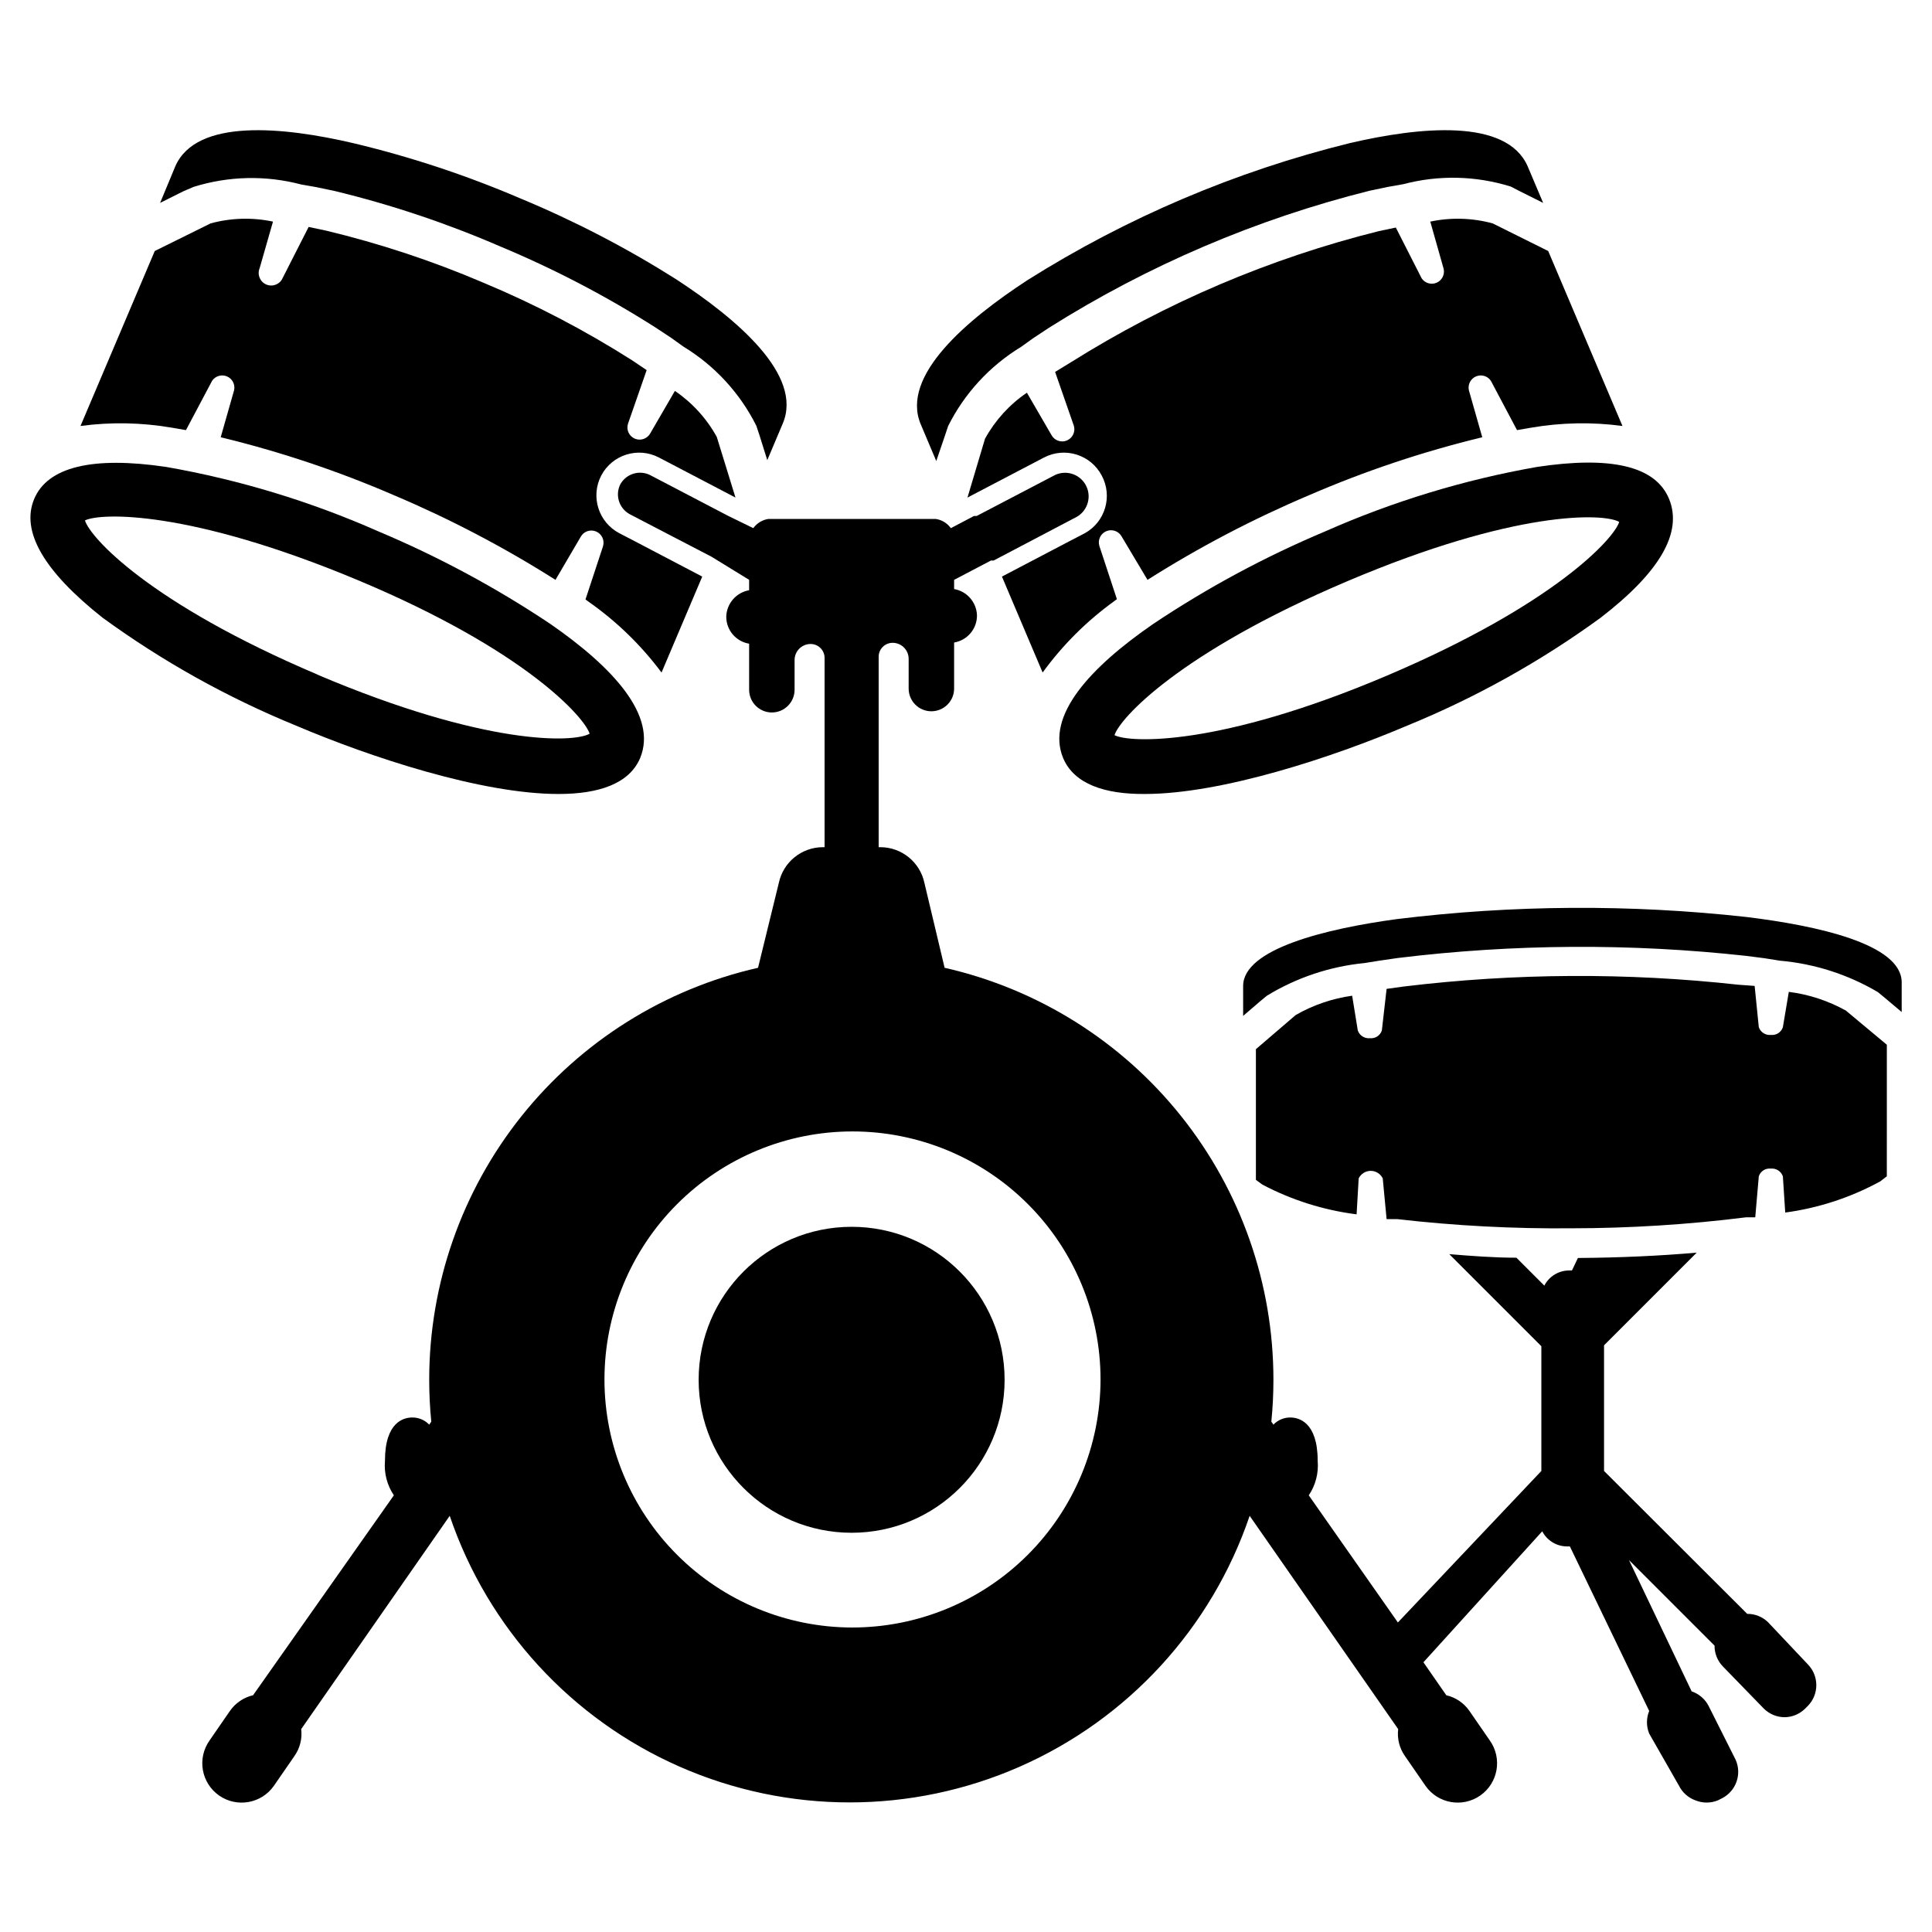
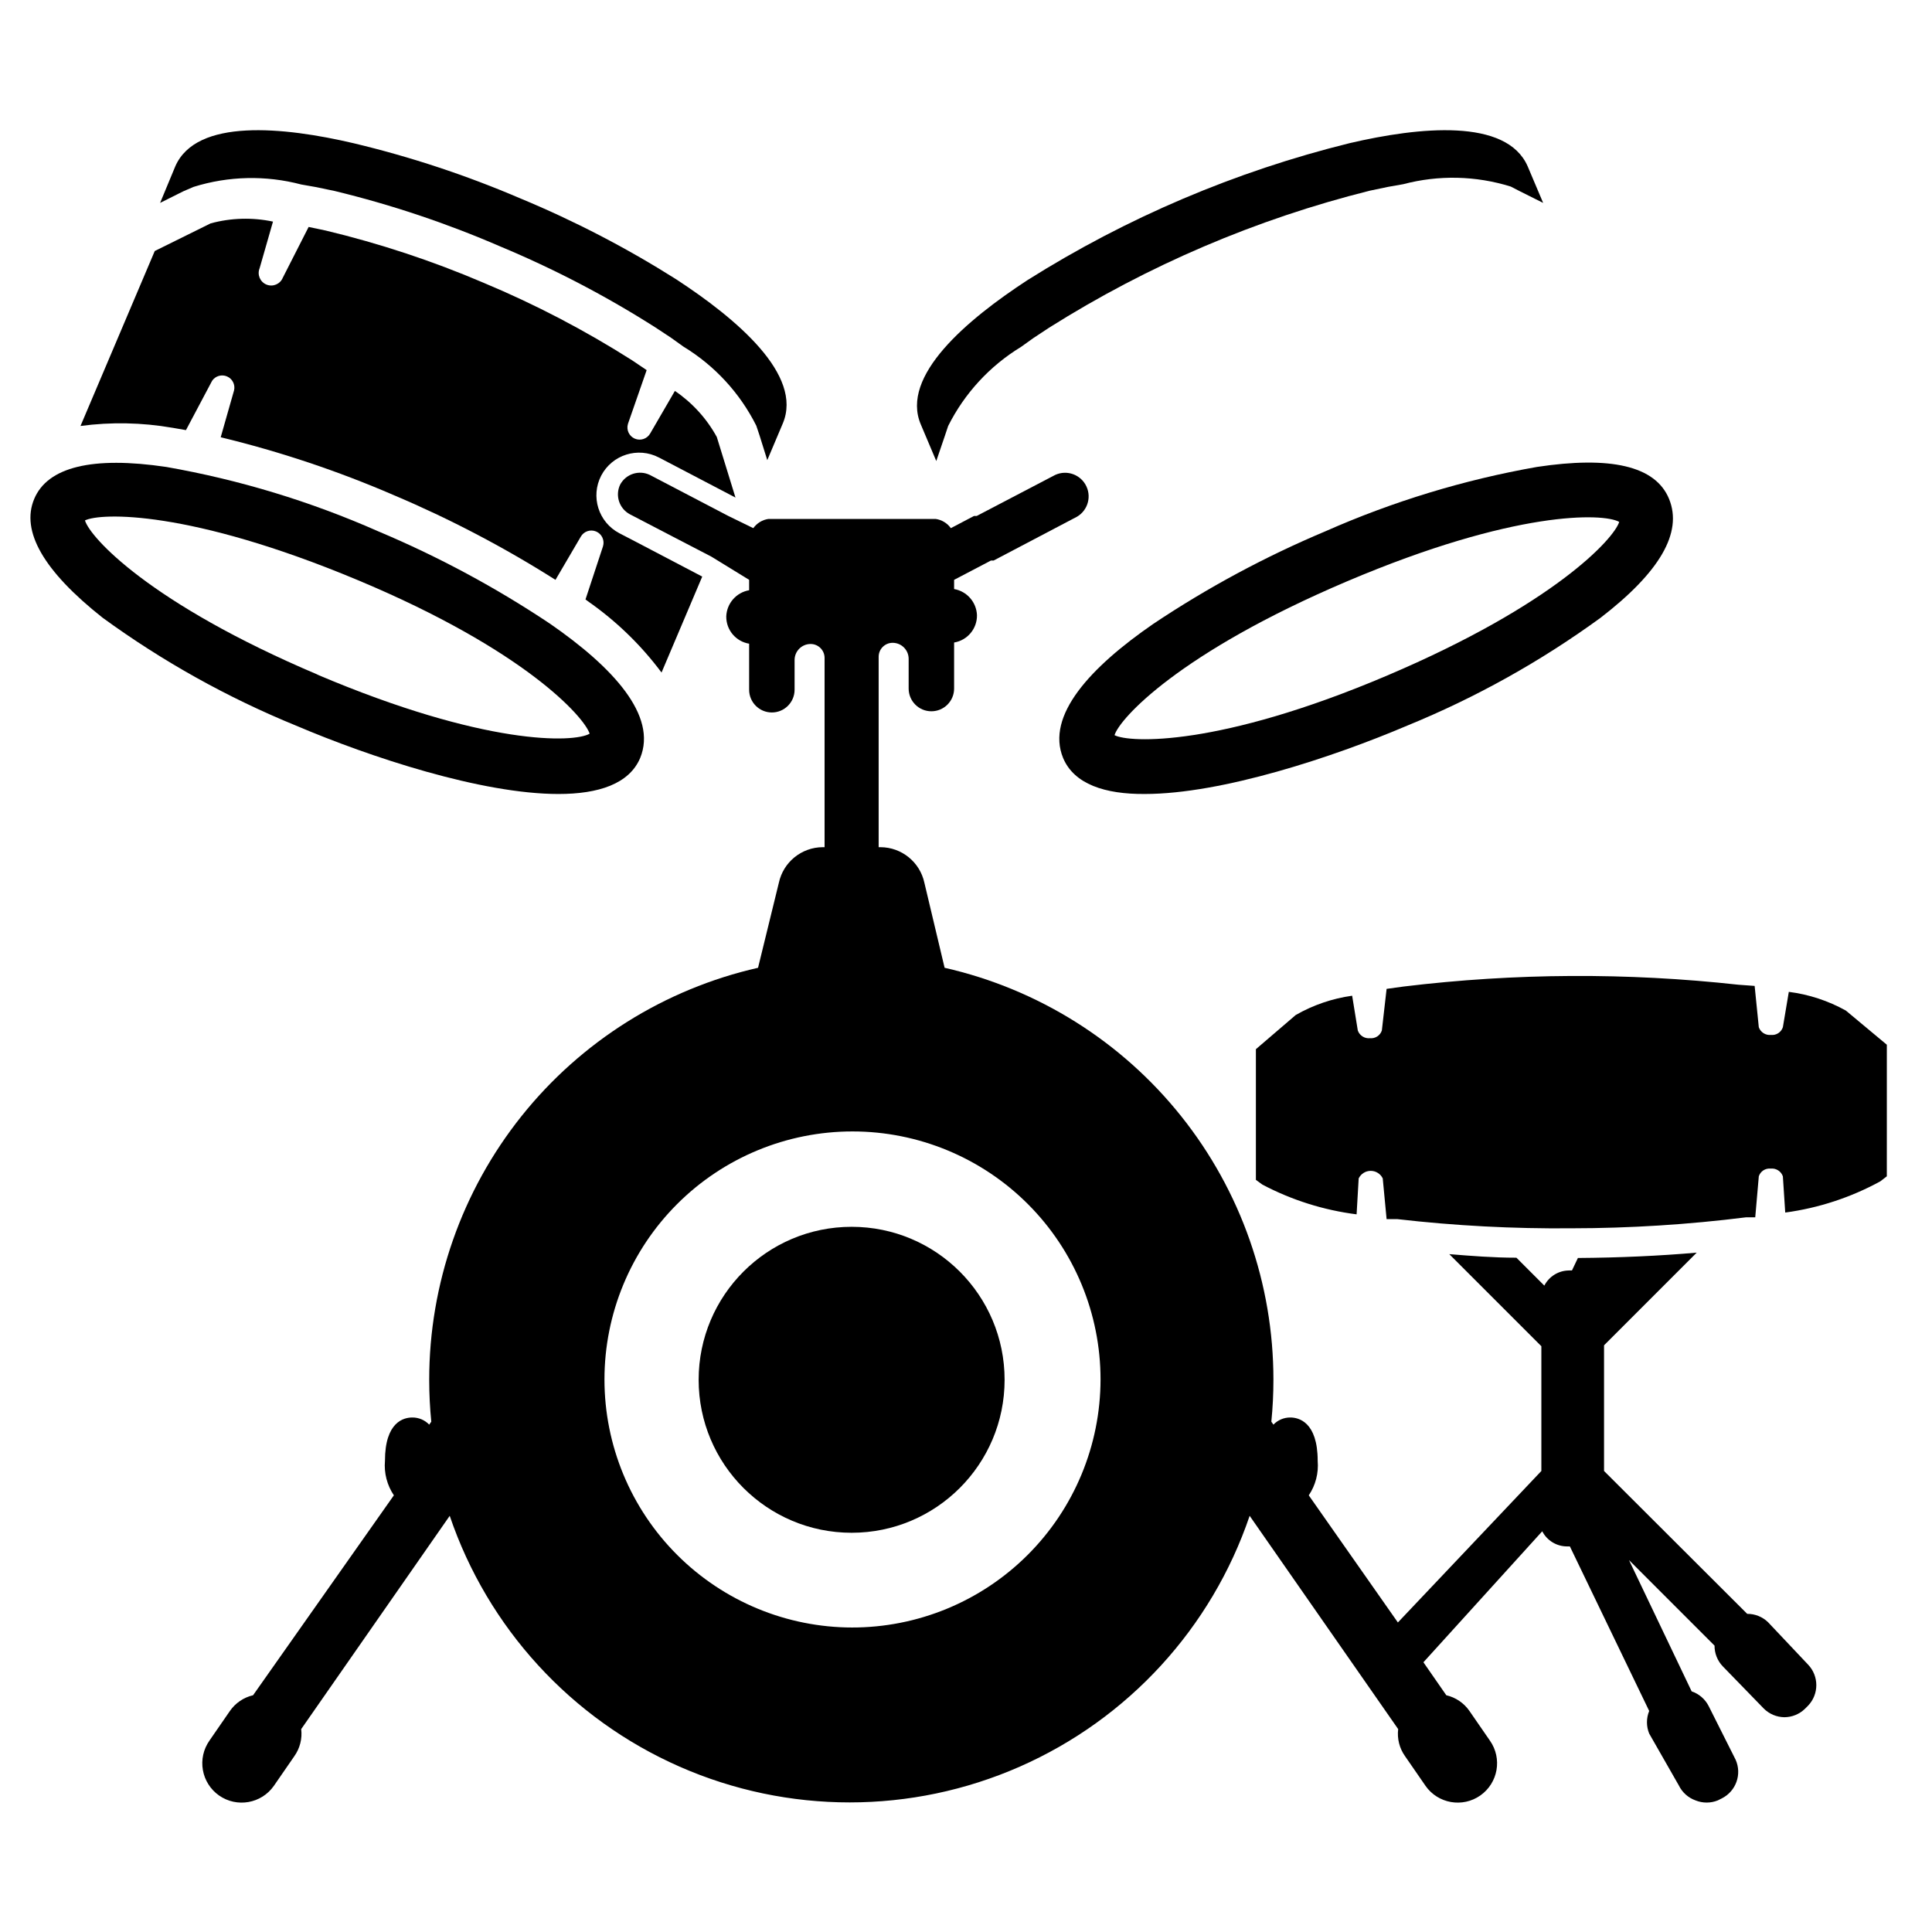
<svg xmlns="http://www.w3.org/2000/svg" fill="#000000" width="800px" height="800px" version="1.1" viewBox="144 144 512 512">
  <g>
    <path d="m410.23 509.66c0 22.391-18.148 40.539-40.539 40.539s-40.543-18.148-40.543-40.539 18.152-40.543 40.543-40.543 40.539 18.152 40.539 40.543" />
    <path d="m289.79 309.31c-14.352-9.59-29.59-17.785-45.5-24.48-17.973-7.949-36.848-13.684-56.207-17.082-19.602-2.914-31.488 0-35.031 8.5s2.441 19.051 18.184 31.488h0.004c15.867 11.555 33.074 21.152 51.246 28.574 19.602 8.344 49.121 18.105 69.512 18.105 10.629 0 18.734-2.676 21.648-9.523 4.641-11.258-7.246-24.09-23.855-35.582zm-61.637 13.461c-44.555-18.891-60.301-36.367-61.637-40.855 4.172-2.047 27.629-2.832 72.109 15.742 44.477 18.578 60.223 36.367 61.637 40.777-4.176 2.441-27.711 3.231-72.188-15.664z" />
    <path d="m186.43 197.77 6.141-3.07 2.754-1.18c9.254-2.887 19.129-3.106 28.5-0.629l4.016 0.707 4.879 1.023c15.035 3.644 29.73 8.57 43.926 14.723 14.254 5.953 27.977 13.117 41.012 21.41l4.172 2.754 3.305 2.363h0.004c8.266 5.031 14.949 12.289 19.285 20.938l0.867 2.598 2.047 6.535 4.094-9.684c5.512-12.91-12.359-27.867-28.262-38.258-13.117-8.293-26.918-15.457-41.25-21.41-14.305-6.133-29.105-11.031-44.242-14.641-18.5-4.328-41.645-6.691-47.23 6.141z" />
    <path d="m338.91 275.86-20.309-10.629v0.004c-5.543-2.883-12.375-0.734-15.273 4.801-2.879 5.543-0.73 12.375 4.805 15.273l4.094 2.125 17.871 9.367-10.785 25.426h-0.004c-5.449-7.305-12.043-13.684-19.52-18.895l-0.629-0.473 4.644-14.09h-0.004c0.484-1.578-0.301-3.266-1.816-3.914-1.52-0.648-3.281-0.047-4.086 1.395l-6.691 11.418c-13.637-8.641-27.957-16.145-42.824-22.438-14.832-6.414-30.188-11.551-45.895-15.352l3.543-12.438c0.348-1.516-0.438-3.062-1.863-3.68-1.43-0.617-3.094-0.129-3.961 1.16l-6.926 13.066-3.621-0.629-0.004 0.004c-8.035-1.395-16.238-1.555-24.324-0.473l19.68-46.367 14.801-7.32c5.394-1.469 11.062-1.629 16.531-0.473l-3.543 12.359c-0.695 1.695 0.117 3.633 1.812 4.328 1.695 0.695 3.633-0.113 4.328-1.809l6.848-13.461 4.488 0.945v-0.004c14.324 3.43 28.336 8.062 41.879 13.855 13.68 5.719 26.848 12.59 39.359 20.547l3.856 2.598-4.961 14.25h0.004c-0.484 1.578 0.301 3.266 1.82 3.914 1.52 0.645 3.281 0.043 4.086-1.398l6.535-11.258-0.004 0.004c4.613 3.133 8.418 7.312 11.102 12.199z" />
    <path d="m425.74 344.89c2.914 6.926 11.098 9.605 21.648 9.523 20.387 0 49.91-9.762 69.512-18.105 18.172-7.422 35.379-17.02 51.246-28.574 15.742-12.121 21.805-22.594 18.184-31.488s-15.742-11.414-35.031-8.5c-19.328 3.402-38.176 9.141-56.125 17.082-15.91 6.695-31.148 14.891-45.5 24.48-16.691 11.492-28.578 24.324-23.934 35.582zm13.621-6.062c1.34-4.41 17.16-21.883 61.637-40.777 44.477-18.895 67.938-18.105 72.109-15.742-1.34 4.41-17.16 21.883-61.637 40.777-44.48 18.891-68.176 17.789-72.109 15.742z" />
    <path d="m552.95 197.77-6.141-3.07-2.441-1.258c-9.25-2.887-19.129-3.106-28.496-0.629l-4.016 0.707-4.879 1.023c-30.059 7.519-58.73 19.77-84.941 36.289l-4.172 2.754-3.305 2.363c-8.266 5.031-14.949 12.289-19.289 20.941l-0.867 2.598-2.281 6.691-4.094-9.684c-5.512-12.91 12.359-27.867 28.262-38.258 26.324-16.578 55.133-28.828 85.332-36.289 18.5-4.328 41.645-6.691 47.23 6.141z" />
-     <path d="m400.39 275.86 20.309-10.629 0.004 0.004c5.543-2.883 12.375-0.734 15.27 4.801 2.934 5.461 0.934 12.266-4.484 15.273l-4.094 2.125-17.871 9.367 10.785 25.426c5.301-7.297 11.73-13.699 19.051-18.973l0.629-0.473-4.644-14.09c-0.484-1.578 0.301-3.266 1.82-3.914 1.516-0.648 3.281-0.047 4.082 1.395l6.852 11.496c13.637-8.641 27.957-16.145 42.824-22.438 14.832-6.414 30.184-11.551 45.891-15.352l-3.543-12.438h0.004c-0.348-1.516 0.438-3.062 1.863-3.68 1.43-0.617 3.094-0.129 3.961 1.16l6.926 13.066 3.621-0.629v0.004c8.039-1.395 16.242-1.555 24.324-0.473l-19.68-46.367-14.719-7.32c-5.394-1.469-11.062-1.629-16.531-0.473l3.543 12.516c0.344 1.516-0.438 3.062-1.867 3.68-1.426 0.617-3.094 0.129-3.961-1.16l-6.848-13.461-4.488 0.945c-28.844 7.191-56.371 18.91-81.551 34.715l-4.254 2.598 4.961 14.25v-0.004c0.484 1.578-0.301 3.269-1.82 3.918-1.516 0.645-3.281 0.043-4.082-1.398l-6.535-11.258v0.004c-4.613 3.129-8.418 7.312-11.102 12.199z" />
-     <path d="m477.93 409.37 1.812-1.496c7.871-4.801 16.723-7.762 25.898-8.66l3.938-0.629 4.879-0.707c30.656-3.746 61.641-3.93 92.34-0.555l4.879 0.629 3.938 0.629v0.004c9.199 0.793 18.105 3.644 26.055 8.344l1.812 1.496 4.488 3.777v-7.871c0-10.156-22.434-15.035-41.172-17.32-30.777-3.406-61.844-3.219-92.574 0.555-18.656 2.519-40.855 7.871-40.777 17.789v7.871z" />
    <path d="m644.03 444.48v-23.617l-10.863-9.055c-4.676-2.598-9.805-4.281-15.113-4.957l-1.574 9.367c-0.438 1.34-1.75 2.191-3.148 2.047-1.422 0.152-2.762-0.695-3.231-2.047l-1.102-10.941-4.328-0.316c-29.469-3.25-59.211-3.09-88.641 0.473l-4.566 0.629-1.258 11.023c-0.438 1.336-1.75 2.188-3.148 2.047-1.422 0.152-2.762-0.699-3.227-2.047l-1.496-9.211c-5.269 0.734-10.344 2.473-14.957 5.117l-10.551 9.051v34.637l1.73 1.258 0.004 0.004c7.777 4.098 16.23 6.762 24.953 7.871l0.551-9.523c0.594-1.223 1.832-2 3.188-2 1.359 0 2.598 0.777 3.188 2l1.023 10.785h2.754l0.004-0.004c15.363 1.773 30.82 2.586 46.285 2.441 15.449-0.016 30.883-0.988 46.211-2.91h2.441l0.945-10.863h-0.004c0.438-1.34 1.75-2.191 3.148-2.047 1.422-0.152 2.762 0.695 3.231 2.047l0.629 9.605v-0.004c8.832-1.191 17.367-3.992 25.191-8.266l1.73-1.34z" />
    <path d="m612.54 573.89c-1.48-1.426-3.457-2.215-5.512-2.203l-37.941-37.863v-33.301l24.562-24.562c-9.918 0.867-20.469 1.34-31.488 1.418l-1.574 3.305h-0.789v0.004c-2.754 0.016-5.273 1.562-6.535 4.016l-7.398-7.398c-6.062 0-12.043-0.473-17.789-0.945l24.402 24.402v33.062l-38.023 40.148-23.617-33.691v-0.004c1.809-2.684 2.641-5.906 2.363-9.133 0-10.391-5.117-11.492-7.242-11.492-1.691-0.016-3.316 0.668-4.488 1.891l-0.551-0.789c0.367-3.672 0.551-7.375 0.551-11.098 0.008-25.383-8.613-50.016-24.449-69.855-15.832-19.84-37.941-33.707-62.691-39.328l-5.356-22.516c-1.184-5.496-6.031-9.426-11.648-9.445h-0.473v-50.539c0.043-2.012 1.688-3.621 3.699-3.621 2.348 0 4.25 1.902 4.25 4.25v7.871c0 3.328 2.695 6.023 6.023 6.023 3.324 0 6.023-2.695 6.023-6.023v-12.199c3.531-0.586 6.109-3.664 6.059-7.242-0.133-3.449-2.66-6.336-6.059-6.93v-2.438l9.762-5.117h0.707l21.57-11.336c3.129-1.457 4.484-5.176 3.027-8.305-1.453-3.133-5.172-4.488-8.305-3.031l-17.32 9.055-3.465 1.812h-0.707l-6.141 3.227 0.004-0.004c-0.949-1.328-2.398-2.207-4.016-2.441h-44.32c-1.613 0.234-3.062 1.113-4.012 2.441l-6.613-3.227-20.781-10.863h-0.004c-2.875-1.398-6.34-0.289-7.871 2.519-1.398 2.875-0.289 6.34 2.519 7.871l11.492 5.984 10.156 5.273 9.996 6.141v2.754c-3.398 0.59-5.926 3.477-6.059 6.926-0.051 3.582 2.527 6.66 6.059 7.242v12.203c0 3.324 2.699 6.023 6.023 6.023 3.324 0 6.023-2.699 6.023-6.023v-7.871c0-2.348 1.902-4.254 4.25-4.254 2.012 0 3.656 1.609 3.699 3.621v50.227h-0.473c-5.621 0.02-10.465 3.949-11.648 9.445l-5.512 22.516c-24.754 5.621-46.859 19.488-62.695 39.328-15.832 19.84-24.453 44.473-24.449 69.855 0 3.777 0.184 7.477 0.551 11.098l-0.551 0.789c-1.172-1.223-2.793-1.906-4.484-1.891-2.203 0-7.242 1.102-7.242 11.492-0.281 3.227 0.555 6.449 2.359 9.133l-37.312 52.98c-2.492 0.578-4.684 2.066-6.141 4.172l-5.434 7.871h0.004c-1.59 2.266-2.211 5.066-1.73 7.793 0.48 2.723 2.023 5.144 4.285 6.731 4.719 3.305 11.223 2.16 14.527-2.559l5.434-7.871h-0.004c1.477-2.078 2.121-4.633 1.812-7.164l39.359-56.52c10.09 29.715 32.191 53.832 60.914 66.469 28.727 12.641 61.438 12.641 90.164 0 28.723-12.637 50.824-36.754 60.914-66.469l39.359 56.52c-0.309 2.531 0.336 5.086 1.812 7.164l5.434 7.871h-0.004c3.305 4.719 9.809 5.863 14.523 2.559 4.719-3.305 5.863-9.805 2.559-14.523l-5.434-7.871h0.004c-1.457-2.106-3.648-3.594-6.141-4.172l-6.062-8.738 31.488-34.715c1.262 2.449 3.777 3.996 6.535 4.012h0.789l21.02 43.609-0.004 0.004c-0.785 1.914-0.785 4.066 0 5.981l7.871 13.777c0.902 1.836 2.484 3.246 4.41 3.938 1.895 0.766 4.012 0.766 5.902 0l1.102-0.551c3.742-1.902 5.336-6.402 3.621-10.234l-7.16-14.25c-0.938-1.82-2.547-3.203-4.488-3.856l-16.609-34.797 22.672 22.672c-0.016 2.055 0.777 4.031 2.203 5.512l10.863 11.18c1.445 1.434 3.394 2.254 5.43 2.281 2.027-0.008 3.973-0.797 5.434-2.203l0.867-0.867c2.898-3.039 2.898-7.82 0-10.863zm-242.62 1.418c-17.43 0-34.152-6.926-46.477-19.254-12.328-12.324-19.254-29.043-19.254-46.477s6.926-34.152 19.254-46.48c12.324-12.328 29.047-19.254 46.477-19.254 17.434 0 34.152 6.926 46.48 19.254s19.254 29.047 19.254 46.48c-0.023 17.465-6.988 34.211-19.359 46.539-12.375 12.328-29.141 19.234-46.609 19.191z" />
  </g>
</svg>